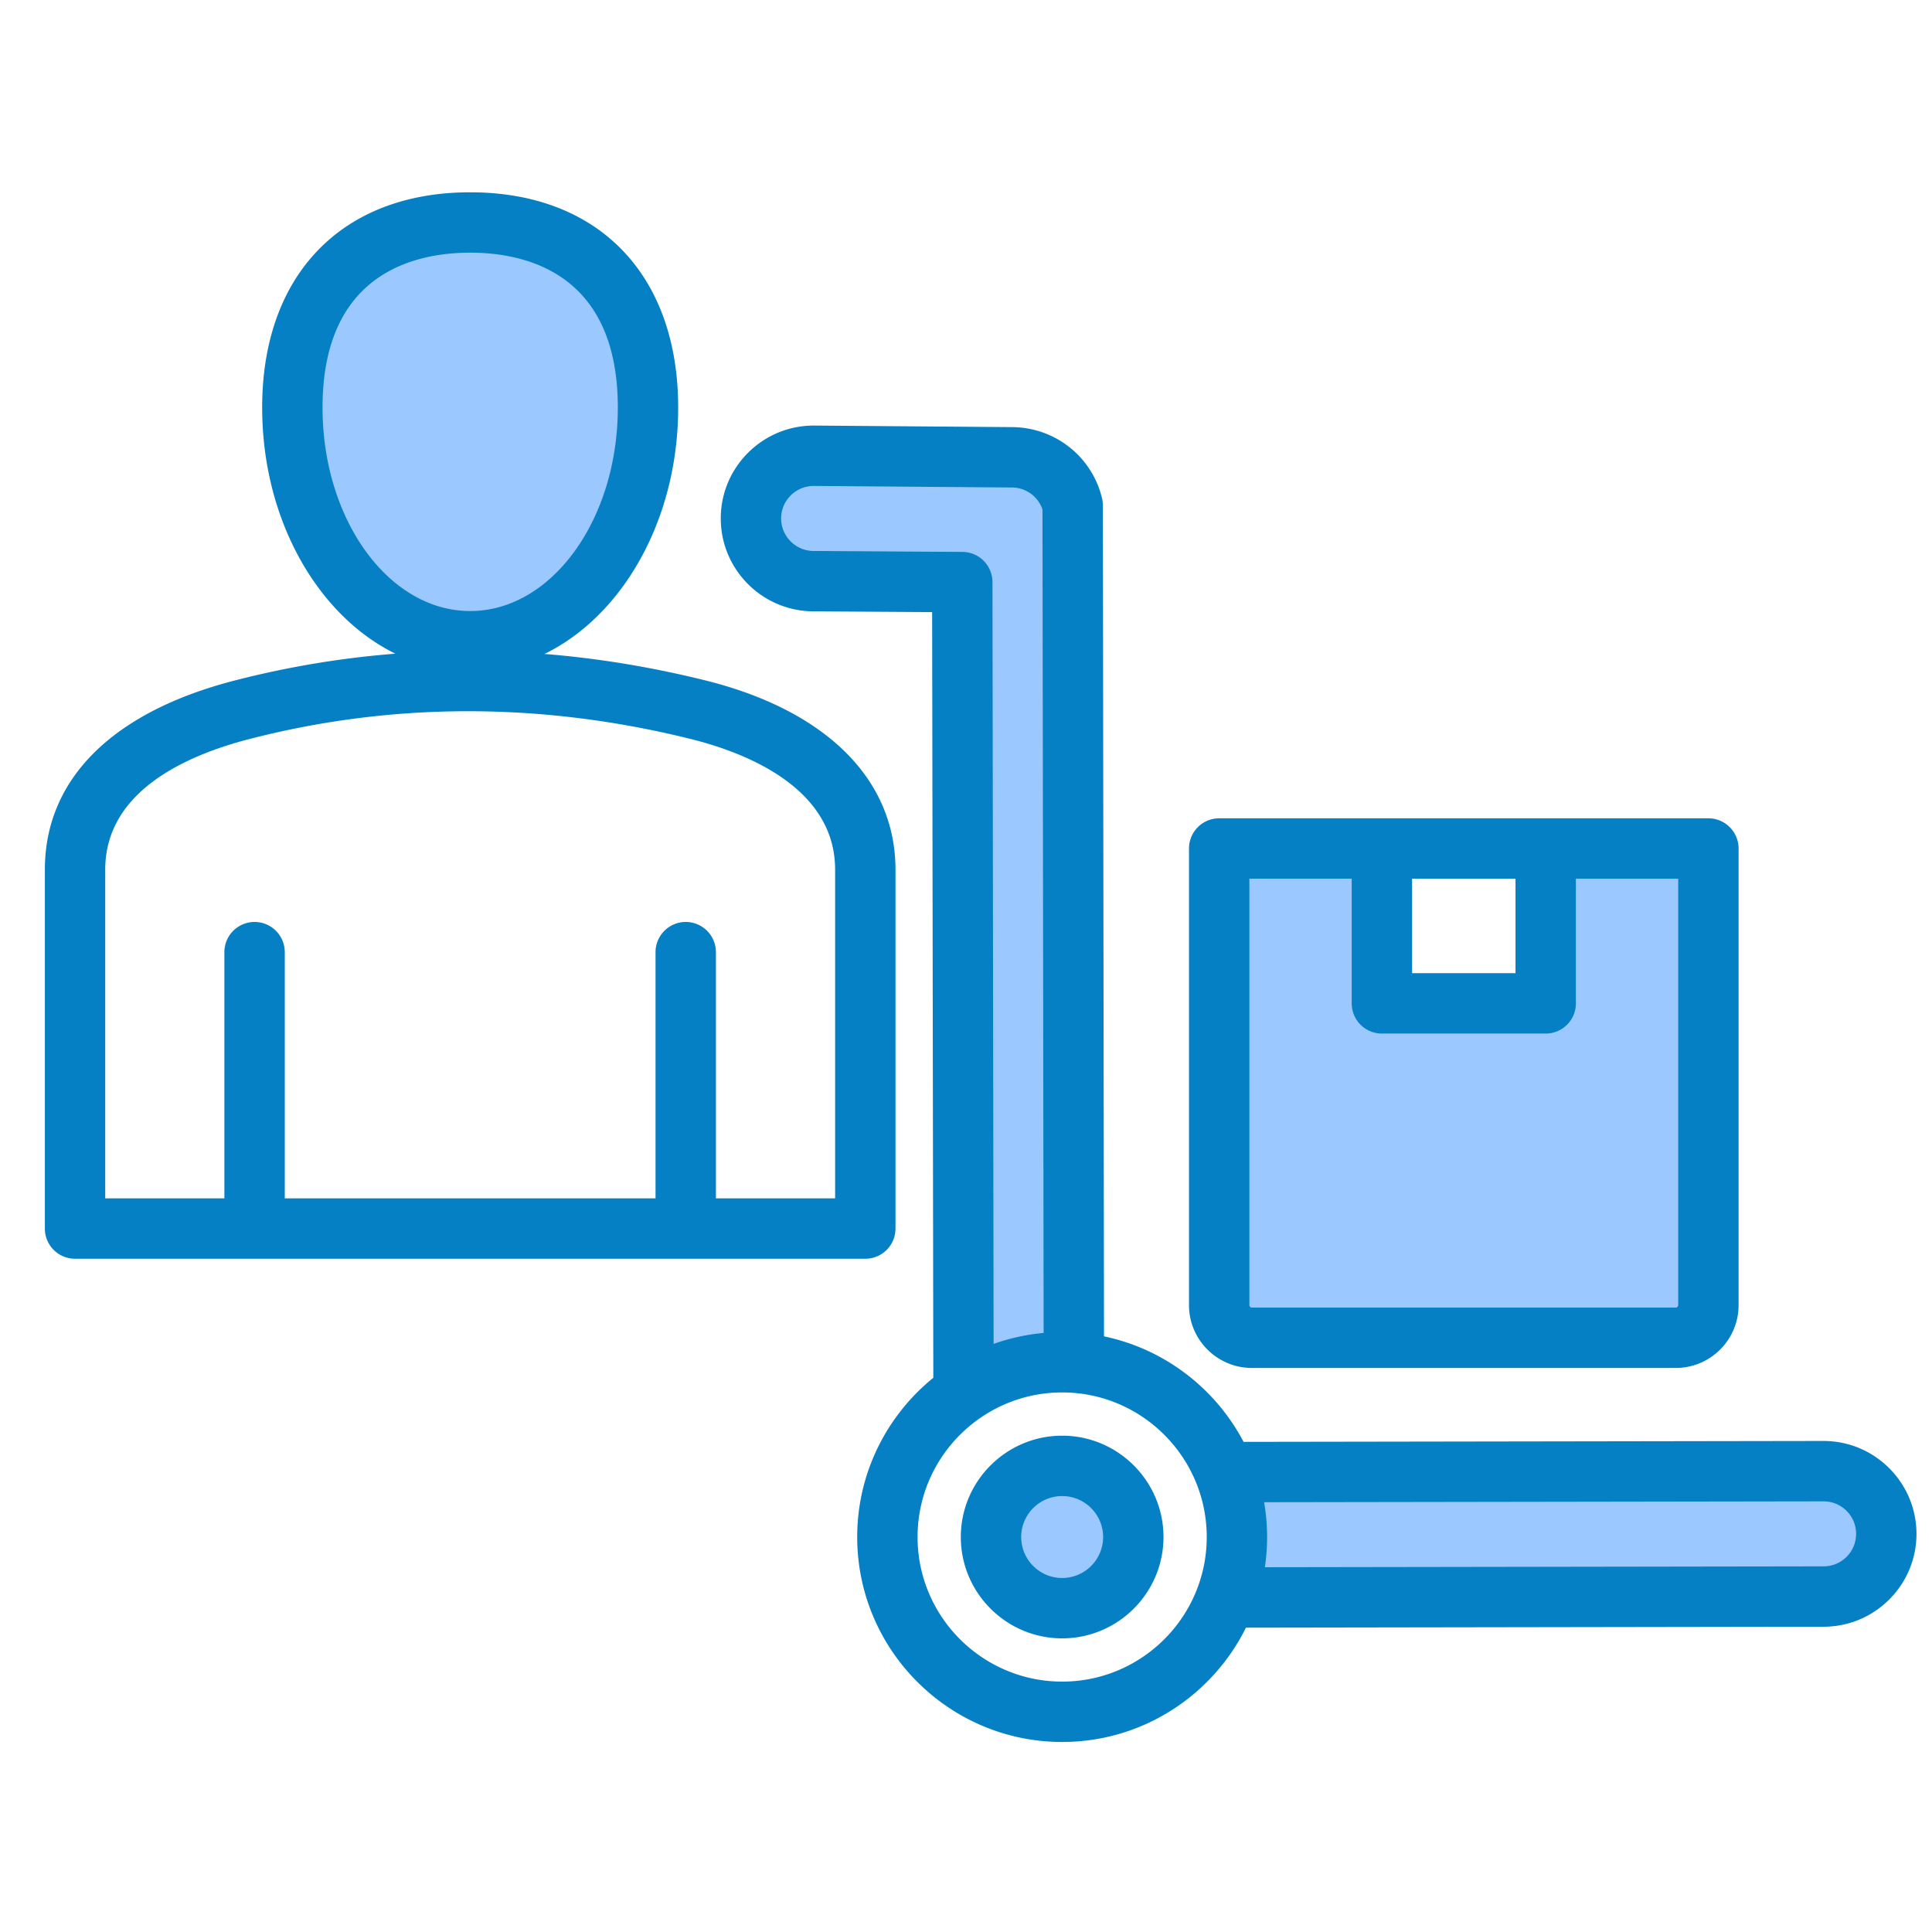
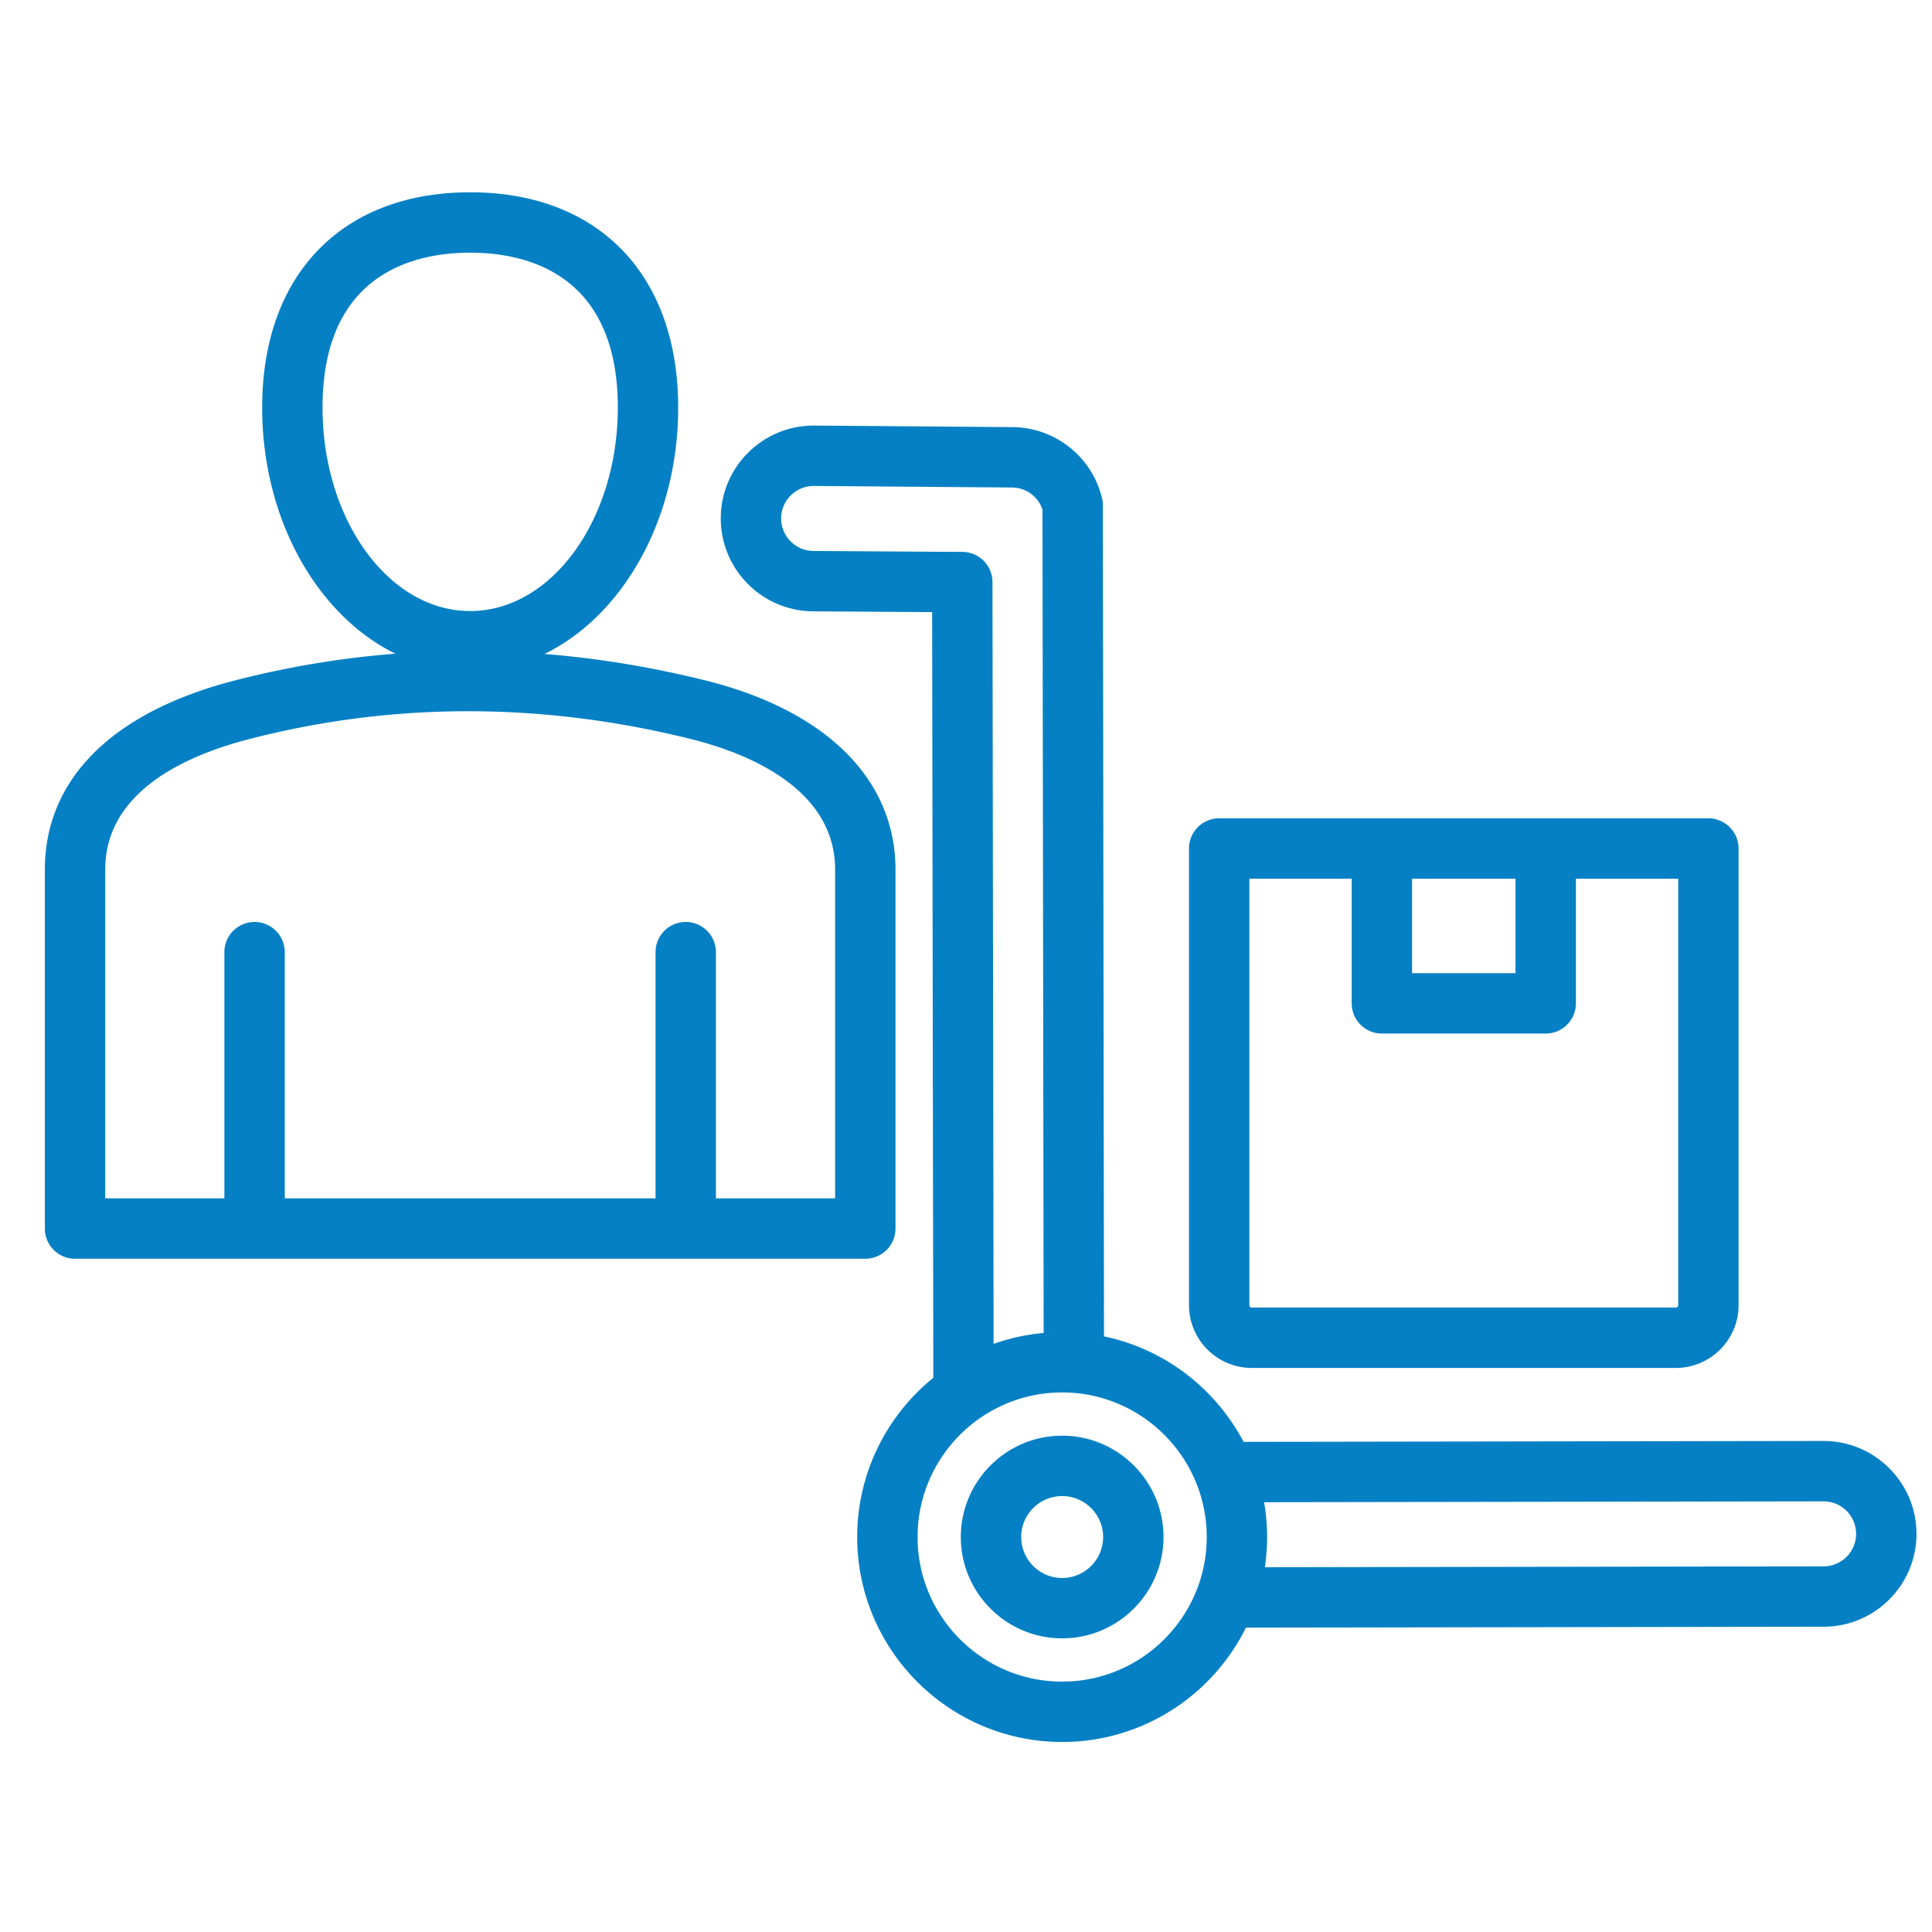
<svg xmlns="http://www.w3.org/2000/svg" version="1.1" width="512" height="512" x="0" y="0" viewBox="0 0 512 512" style="enable-background:new 0 0 512 512" xml:space="preserve" class="">
  <g>
    <g fill-rule="evenodd" clip-rule="evenodd">
-       <path fill="#9bc9ff" d="M448.746 345.872c0 2.543-2.09 4.649-4.64 4.649H331.743c-2.553 0-4.649-2.1-4.649-4.649V228.864h35.121v37.038a4 4 0 0 0 4.002 4.002h43.407a4 4 0 0 0 4.002-4.002v-37.038h35.121v117.008zm-171.81 11.354a50.492 50.492 0 0 0-12.286 2.686l-5.327 1.886-.31-207.543a3.999 3.999 0 0 0-3.975-3.994l-39.538-.249c-6.972-.044-12.577-5.81-12.494-12.77.083-6.916 5.742-12.462 12.651-12.462h.13l52.458.41a12.585 12.585 0 0 1 11.81 8.535l.212.623.312 222.546zm206.335 36.647c6.962-.011 12.615 5.662 12.615 12.618 0 6.962-5.655 12.598-12.612 12.609l-152.698.237.669-4.585a51.38 51.38 0 0 0 .551-7.424c0-2.865-.254-5.722-.742-8.545l-.807-4.673zm-186.933 13.456c0 8.188-6.661 14.854-14.85 14.854-8.194 0-14.863-6.659-14.863-14.854 0-8.198 6.666-14.859 14.863-14.859 8.191.001 14.85 6.67 14.85 14.859zM124.603 165.932c-12.788 0-23.568-7.368-30.893-17.463-8.382-11.553-12.235-26.315-12.235-40.469 0-14.198 3.747-28.408 15.728-37.139 7.889-5.749 17.779-7.901 27.401-7.901 9.62 0 19.509 2.152 27.397 7.901 11.979 8.731 15.727 22.941 15.727 37.139 0 14.154-3.853 28.915-12.235 40.468-7.324 10.095-18.103 17.464-30.89 17.464z" data-original="#9bc9ff" />
      <path fill="#0580c4" d="M221.315 317.579h-31.588v-65.247a8.001 8.001 0 1 0-16.004 0v65.247H75.468v-65.247a8.001 8.001 0 1 0-16.004 0v65.247H27.886v-87.115c0-20.494 20.861-30.152 38.361-34.652 38.027-9.781 77.311-9.771 116.768.019 14.299 3.549 38.3 12.76 38.3 34.633zM85.475 108c0-35.697 24.514-41.039 39.128-41.039 14.61 0 39.123 5.342 39.123 41.039 0 29.743-17.552 53.931-39.123 53.931-21.576.001-39.128-24.188-39.128-53.931zm151.839 217.58v-95.117c0-23.93-18.39-42.211-50.439-50.161-14.229-3.53-28.439-5.86-42.578-6.999 20.687-10.082 35.429-35.542 35.429-65.303 0-35.179-21.12-57.038-55.122-57.038-33.998 0-55.127 21.859-55.127 57.038 0 29.691 14.671 55.113 35.302 65.233a247.942 247.942 0 0 0-42.512 7.089c-32.487 8.35-50.378 26.151-50.378 50.142v95.117a7.997 7.997 0 0 0 7.997 8.002h209.433a7.998 7.998 0 0 0 7.995-8.003zm44.174 92.604c-5.992 0-10.863-4.872-10.863-10.854 0-5.987 4.871-10.859 10.863-10.859 5.978 0 10.85 4.872 10.85 10.859 0 5.982-4.872 10.854-10.85 10.854zm0-37.712c-14.812 0-26.862 12.049-26.862 26.857 0 14.803 12.049 26.853 26.862 26.853 14.799 0 26.848-12.049 26.848-26.853 0-14.807-12.049-26.857-26.848-26.857zm201.779 34.629-148.064.23c.381-2.613.593-5.291.593-8.002 0-3.149-.282-6.227-.8-9.226l148.281-.23c4.749 0 8.609 3.869 8.609 8.618 0 4.75-3.86 8.61-8.619 8.61zm-201.779 30.542c21.115 0 38.309-17.19 38.309-38.314 0-21.129-17.194-38.319-38.309-38.319-21.134 0-38.323 17.189-38.323 38.319 0 21.125 17.189 38.314 38.323 38.314zM263.014 154.25l.301 201.892a54.421 54.421 0 0 1 13.259-2.899l-.306-218.23a8.601 8.601 0 0 0-8.053-5.822l-52.458-.41h-.099c-4.74 0-8.59 3.803-8.651 8.51-.052 4.749 3.77 8.661 8.519 8.722l39.538.249a8.004 8.004 0 0 1 7.95 7.988zm220.253 227.62-153.703.24c-7.437-14.13-20.918-24.608-36.991-27.959l-.306-220.259a7.87 7.87 0 0 0-.221-1.873c-2.64-10.948-12.36-18.696-23.671-18.827l-52.458-.41h-.292c-13.438 0-24.462 10.849-24.612 24.32-.16 13.579 10.751 24.749 24.363 24.909l31.649.202.311 202.918c-12.29 9.969-20.169 25.177-20.169 42.197 0 29.94 24.367 54.313 54.322 54.313 21.327 0 39.816-12.37 48.698-30.298l153.091-.245c13.57 0 24.608-11.038 24.608-24.608-.002-13.568-11.039-24.62-24.619-24.62zM331.094 232.864h27.121v33.038a8.001 8.001 0 0 0 8.002 8.002h43.407a8.001 8.001 0 0 0 8.002-8.002v-33.038h27.121v113.008c0 .339-.301.65-.64.65H331.743a.67.67 0 0 1-.649-.65zm43.12 0h27.413V257.9h-27.413zM331.743 362.52c-9.178 0-16.648-7.47-16.648-16.648v-121.01c0-4.41 3.582-8.002 8.002-8.002h129.646c4.42 0 8.002 3.591 8.002 8.002v121.009c0 9.178-7.46 16.648-16.639 16.648H331.743z" data-original="#57a4ff" class="" />
    </g>
  </g>
</svg>